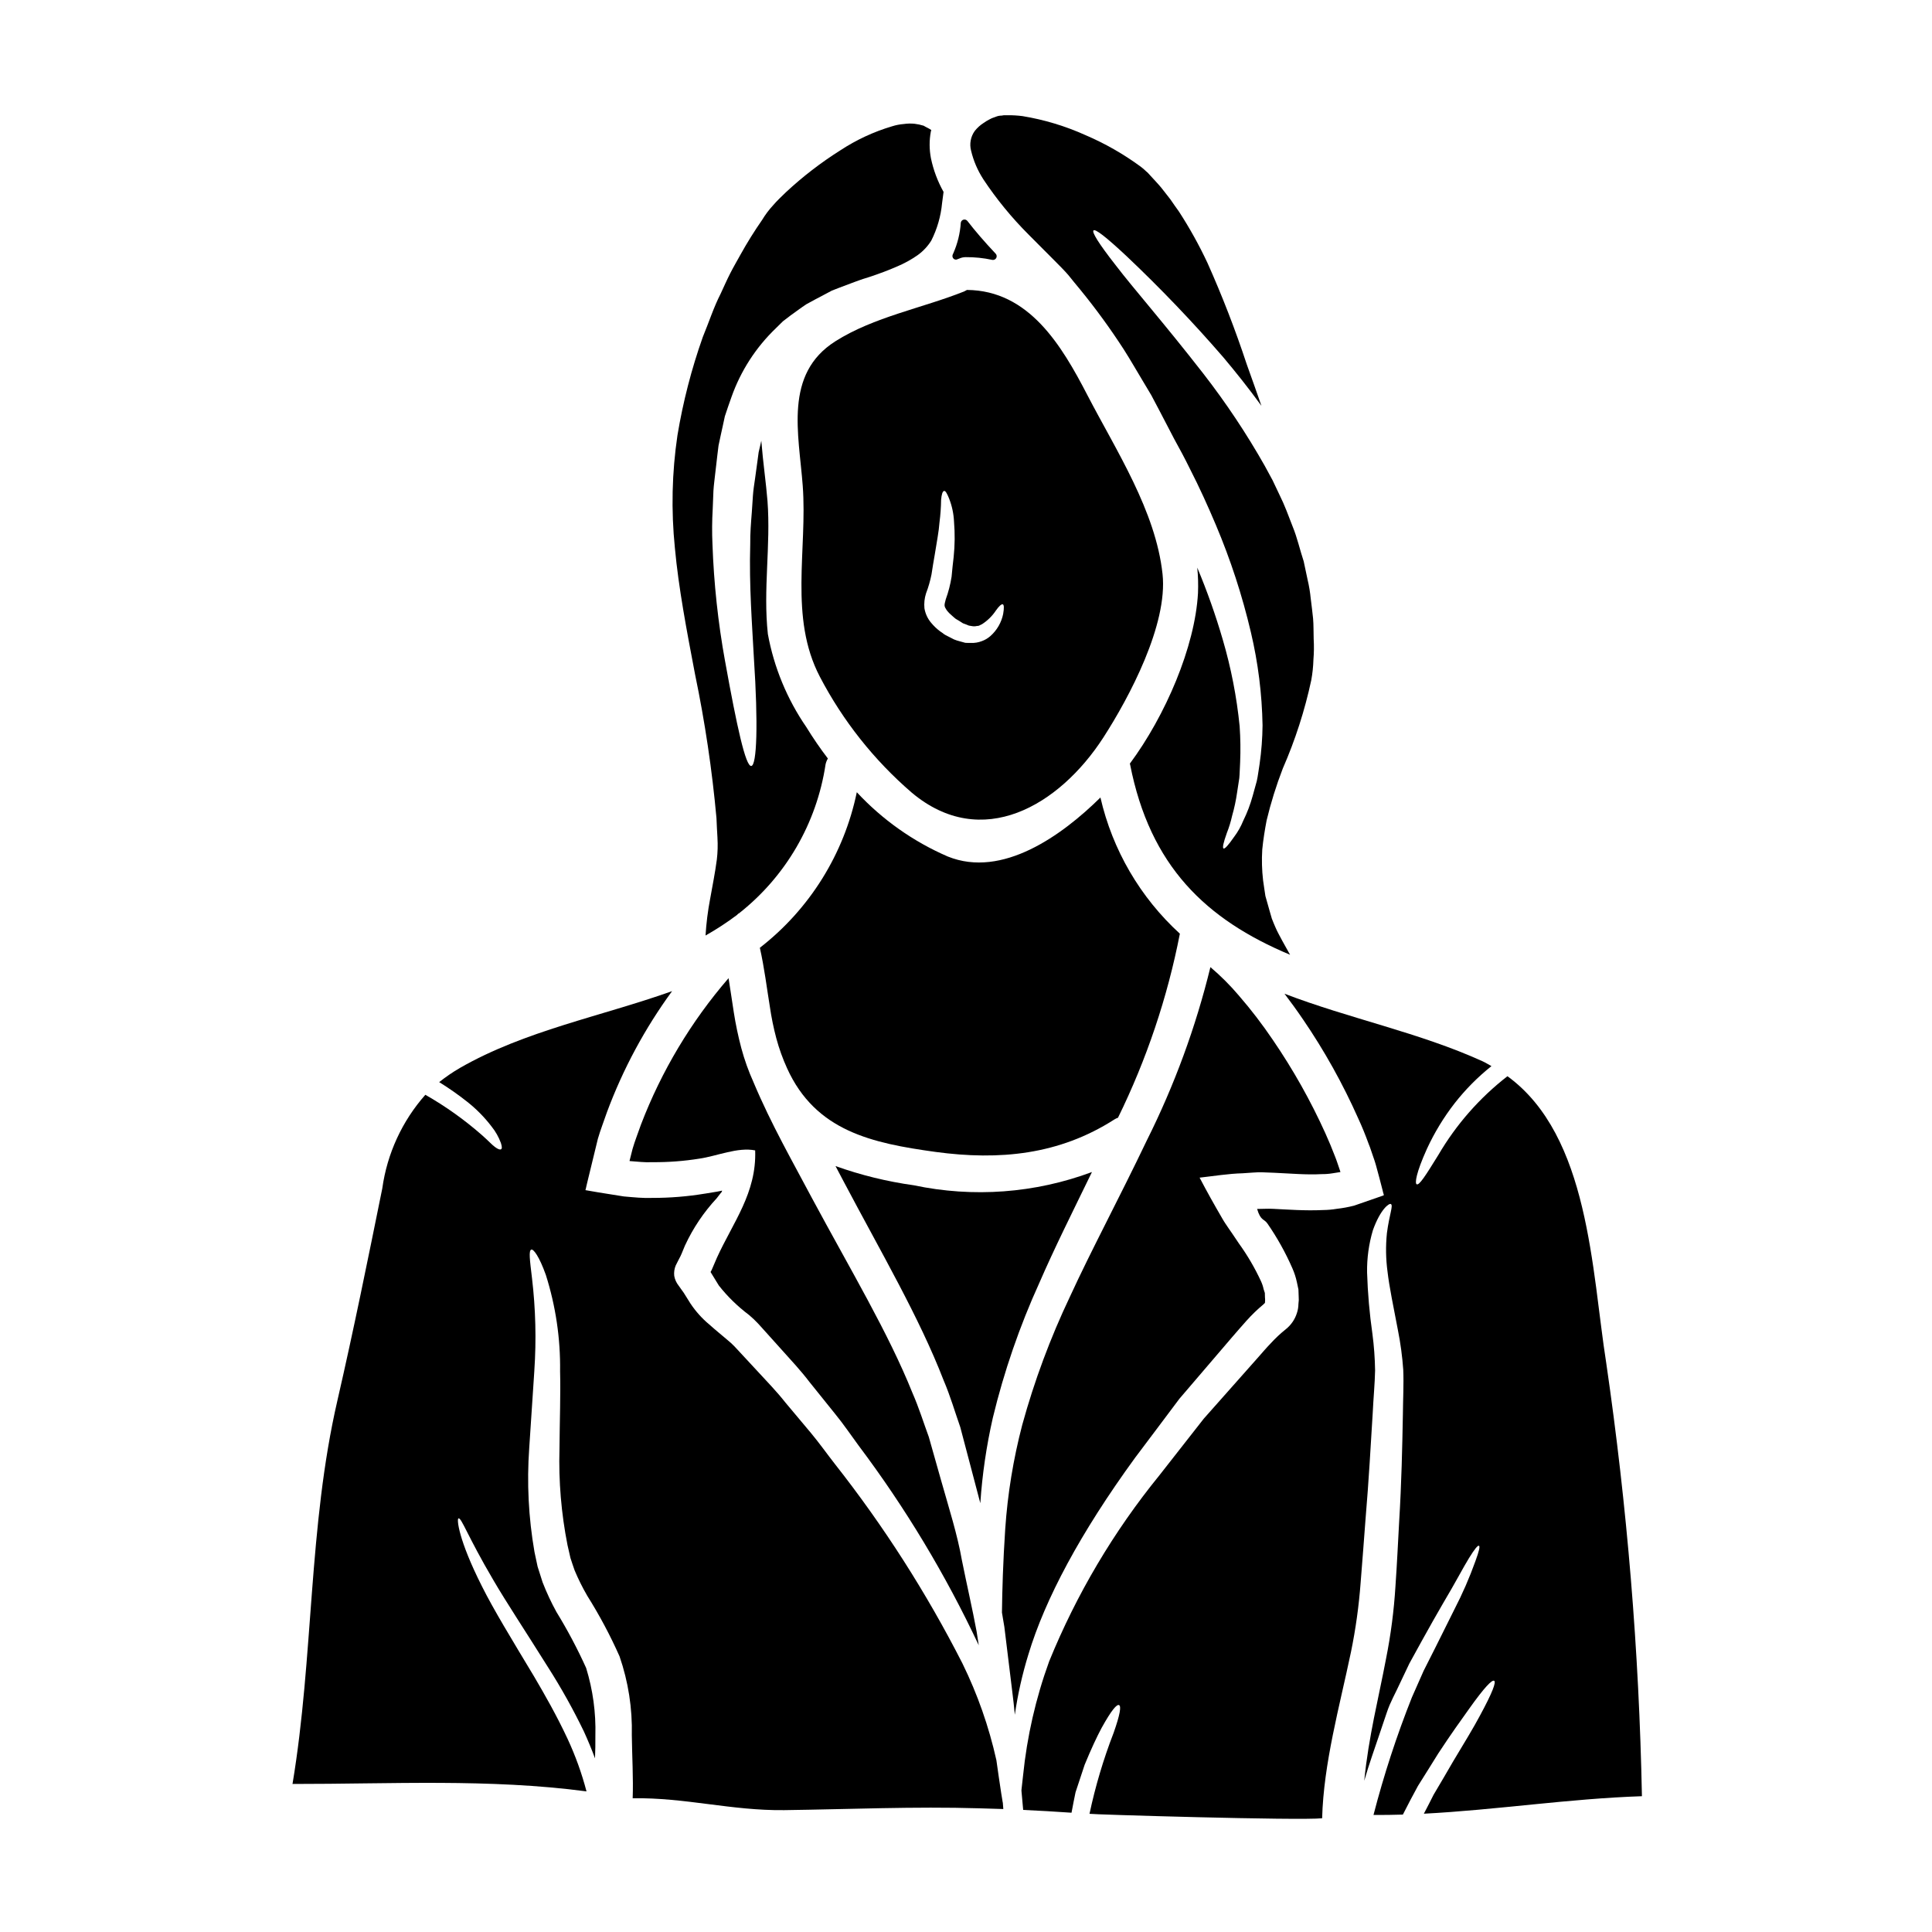
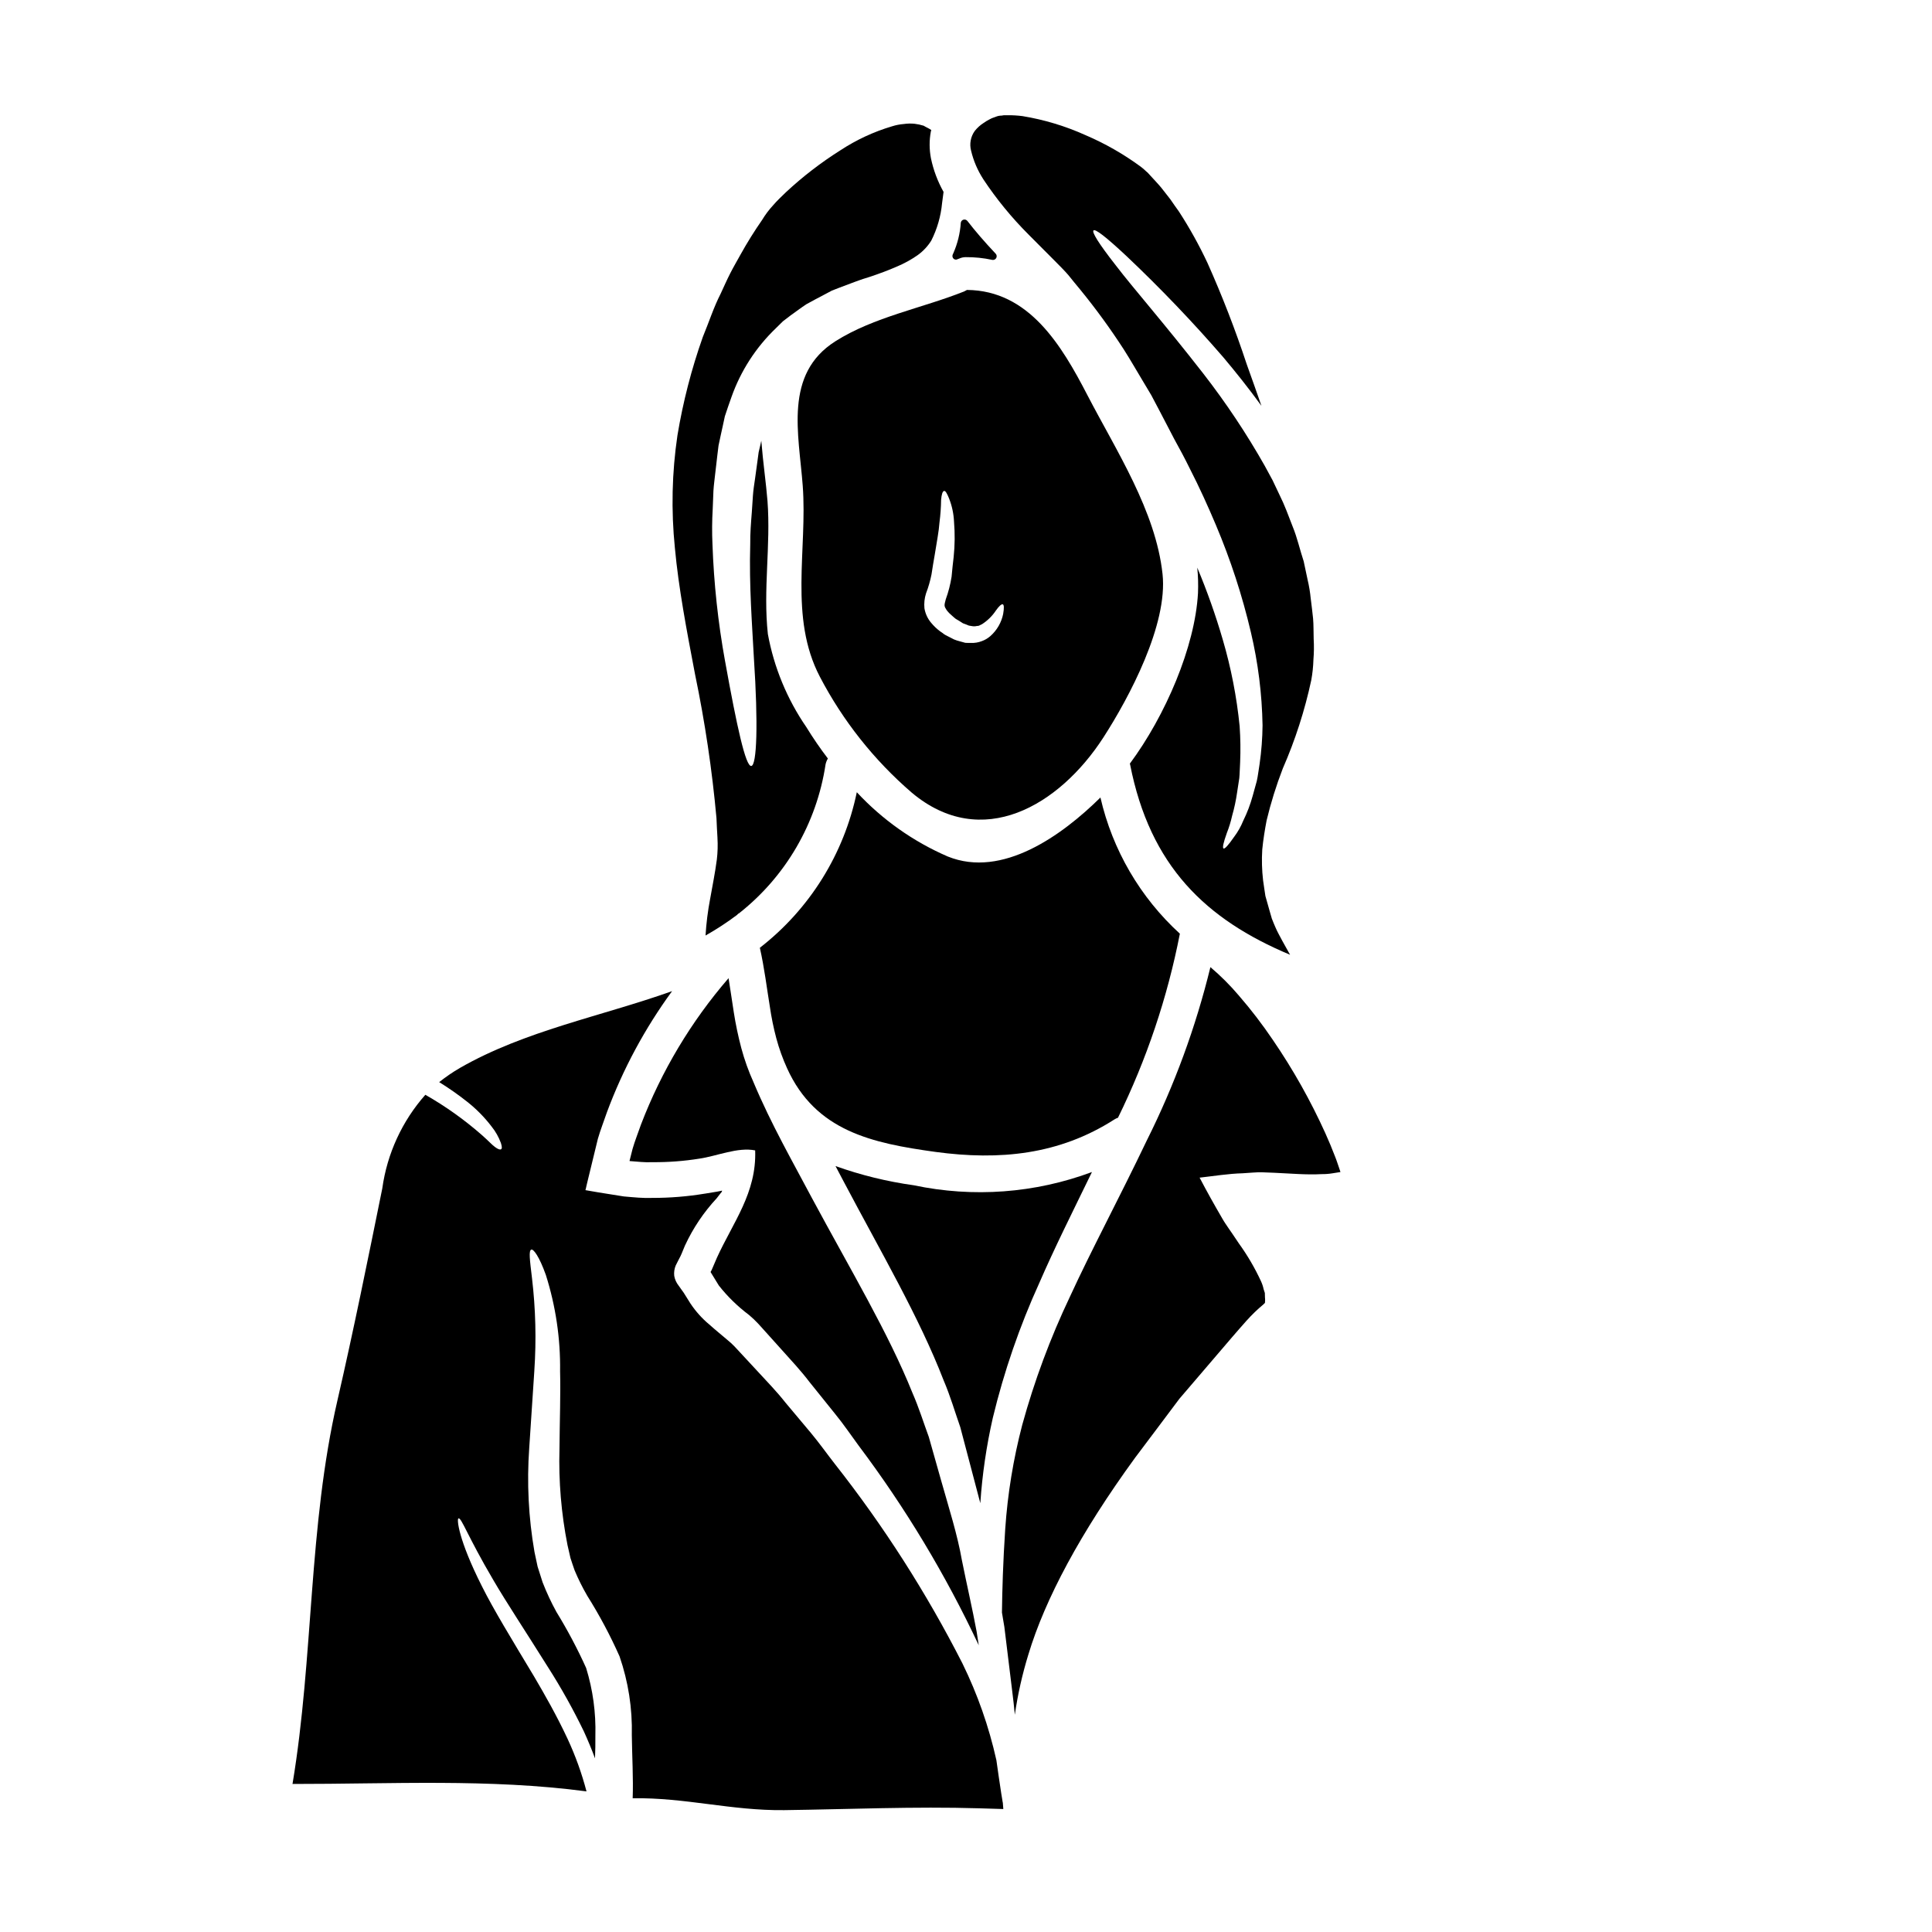
<svg xmlns="http://www.w3.org/2000/svg" fill="#000000" width="800px" height="800px" version="1.1" viewBox="144 144 512 512">
  <g>
    <path d="m407.11 519.73c2.969-12.285 7.098-24.266 12.332-35.77 4.023-9.27 8.883-18.961 13.938-29.359-15.094 5.625-31.473 6.84-47.23 3.508-7.066-0.984-14.012-2.688-20.73-5.086 0.707 1.355 1.418 2.703 2.125 4.027 9.977 18.895 20.023 35.961 26.527 52.762 1.766 4.121 2.992 8.371 4.41 12.395 1.062 4.059 2.125 7.984 3.125 11.848 0.738 2.832 1.48 5.606 2.188 8.309 0.512-7.617 1.621-15.188 3.316-22.633z" />
    <path d="m440.28 440.21c7.586-15.465 13.102-31.863 16.398-48.773-10.52-9.613-17.863-22.199-21.051-36.09-10.145 10.012-25.977 21.477-40.434 15.645h-0.004c-9.133-3.949-17.352-9.754-24.129-17.043-3.387 16.363-12.496 30.977-25.691 41.223 1.223 5.441 1.84 10.691 2.641 15.551 0.414 2.867 0.992 5.703 1.738 8.5 0.73 2.695 1.676 5.328 2.832 7.871 7.57 16.707 22.57 19.859 39.359 22.18 16.926 2.285 32.738 0.789 47.422-8.629 0.285-0.184 0.594-0.328 0.918-0.434z" />
    <path d="m332.62 480.51-0.254 0.484c-0.031 0.031-0.062 0.062-0.062 0.098 0.738 1.219 1.48 2.383 2.188 3.57v0.004c2.309 2.934 4.992 5.551 7.981 7.793 0.863 0.719 1.68 1.496 2.449 2.316l2.059 2.281c1.355 1.516 2.672 2.996 3.996 4.445 2.637 2.934 5.277 5.762 7.531 8.727l6.859 8.531c2.25 2.754 4.184 5.637 6.18 8.34 12.402 16.5 23.07 34.234 31.836 52.922-0.191-1.219-0.395-2.414-0.578-3.699-1.094-5.902-2.543-12.137-3.898-18.867-1.18-6.762-3.414-13.719-5.512-21.152-1.031-3.703-2.125-7.535-3.25-11.492-1.387-3.766-2.609-7.727-4.328-11.656-6.402-15.938-16.355-32.516-26.656-51.672-4.992-9.445-10.723-19.383-15.484-30.699h0.004c-1.316-2.91-2.394-5.926-3.223-9.012-0.832-3.129-1.496-6.301-1.996-9.5-0.484-3.059-0.902-6.086-1.387-9.055l0.004 0.004c-9.934 11.496-17.793 24.633-23.223 38.824-0.738 2.156-1.609 4.281-2.223 6.438l-0.789 3.121c-0.031 0.098 0 0.066 0.098 0.098l2.828 0.223 0.004 0.004c1.047 0.086 2.098 0.109 3.148 0.062 4.148 0.031 8.297-0.277 12.395-0.934 4.699-0.676 10.176-3.121 14.812-2.188 0.395 11.27-5.859 19.027-10.145 28.461-0.461 1.055-0.895 2.117-1.363 3.18z" />
    <path d="m361.27 323.34c6.098 11.68 14.355 22.098 24.336 30.703 18.578 15.613 39.117 3.445 50.773-14.562 6.91-10.699 17.145-29.984 15.707-43.34-1.801-16.742-12.301-32.742-19.93-47.457-6.793-13.102-15.453-27.719-31.906-27.848h0.004c-0.238 0.145-0.484 0.277-0.738 0.395-11.141 4.445-23.887 6.731-34.125 13.203-13.719 8.691-9.691 24.496-8.66 38.309 1.254 16.859-3.672 34.891 4.539 50.598zm28.137-22.086c0.625-1.629 1.109-3.309 1.449-5.019 0.289-1.969 0.578-3.574 0.867-5.277 0.516-3.25 1.098-6.215 1.254-8.535 0.254-1.977 0.395-3.965 0.422-5.953 0.129-1.48 0.395-2.285 0.789-2.363 0.395-0.074 0.789 0.676 1.355 2.059h-0.004c0.758 1.945 1.191 4 1.285 6.086 0.258 3.117 0.227 6.254-0.098 9.367-0.191 1.645-0.395 3.414-0.547 5.219-0.32 2.039-0.836 4.047-1.543 5.988-0.484 1.77-0.422 1.801 0.254 2.898l0.004-0.004c0.434 0.559 0.93 1.066 1.48 1.512l0.453 0.395 0.223 0.191 0.129 0.094 0.031 0.031 0.031 0.035 0.871 0.512 1.062 0.676v0.004c0.258 0.113 0.52 0.211 0.789 0.289l0.789 0.324 0.738 0.125c0.477 0.105 0.973 0.094 1.445-0.031 0.484 0.062 0.871-0.293 1.285-0.449h0.004c1.473-0.941 2.734-2.18 3.703-3.641 0.789-1.125 1.449-1.734 1.801-1.641 0.355 0.094 0.395 0.969 0.125 2.512h0.004c-0.457 2.297-1.656 4.375-3.414 5.922-0.66 0.578-1.426 1.027-2.25 1.324-0.914 0.355-1.887 0.516-2.867 0.48-0.484 0-1 0-1.516-0.031-0.48-0.129-0.996-0.254-1.512-0.418-0.504-0.121-1-0.285-1.48-0.484l-1.125-0.578-1.129-0.578-0.418-0.262-0.129-0.094-0.289-0.227-0.613-0.418c-0.871-0.656-1.664-1.414-2.359-2.254-0.926-1.098-1.535-2.418-1.773-3.832-0.129-1.332 0.012-2.676 0.422-3.953z" />
    <path d="m404.57 191.48c3.512 5.297 7.547 10.223 12.043 14.711 2.316 2.316 4.637 4.633 6.922 6.949 1.156 1.16 2.414 2.418 3.543 3.703 1.062 1.32 2.125 2.641 3.219 3.938v0.004c4.133 5.059 7.981 10.348 11.527 15.836 1.707 2.672 3.285 5.441 4.894 8.113 0.789 1.355 1.574 2.672 2.383 3.992 0.738 1.355 1.387 2.672 2.094 3.965 1.352 2.574 2.672 5.148 3.992 7.66 1.418 2.578 2.797 5.117 4.055 7.695 2.609 5.086 4.894 10.141 6.988 15.098l-0.004-0.004c3.891 9.199 6.992 18.707 9.273 28.426 1.91 8.09 2.945 16.355 3.09 24.664-0.035 3.438-0.297 6.867-0.789 10.27-0.262 1.547-0.418 3.059-0.738 4.477-0.395 1.387-0.738 2.703-1.094 3.961v-0.004c-0.621 2.254-1.449 4.441-2.481 6.535-0.625 1.543-1.445 3-2.449 4.328-1.512 2.191-2.481 3.25-2.797 3.059-0.32-0.191-0.035-1.543 0.867-4.055h-0.004c0.594-1.492 1.07-3.031 1.418-4.602 0.586-2.039 1.027-4.113 1.324-6.211 0.191-1.195 0.383-2.449 0.578-3.766 0.129-1.324 0.129-2.754 0.223-4.188v-0.004c0.133-3.188 0.09-6.379-0.129-9.559-0.777-7.773-2.273-15.461-4.473-22.957-1.887-6.488-4.144-12.859-6.762-19.09 0.227 2.246 0.289 4.508 0.195 6.762-0.789 14.23-8.629 32.48-18.062 45.195v0.004c0.035 0.059 0.059 0.125 0.066 0.191 5.277 26.945 20.055 41.082 42.398 50.449-0.645-1.18-1.32-2.363-2.027-3.637-0.645-1.254-1.324-2.363-1.934-3.828-0.293-0.707-0.613-1.418-0.871-2.125l-0.578-1.996c-0.355-1.324-0.738-2.672-1.129-3.996-0.223-1.352-0.395-2.754-0.609-4.117-0.316-2.715-0.391-5.453-0.223-8.18 0.254-2.609 0.676-5.215 1.156-7.727 1.121-4.68 2.559-9.281 4.293-13.773 3.289-7.519 5.812-15.348 7.535-23.371 0.332-1.805 0.527-3.637 0.578-5.473 0.148-1.82 0.172-3.648 0.066-5.473-0.066-1.836 0-3.668-0.16-5.441-0.16-1.77-0.422-3.512-0.613-5.215h-0.004c-0.16-1.699-0.441-3.391-0.836-5.055-0.355-1.641-0.707-3.25-1.031-4.859-1.031-3.125-1.707-6.246-2.898-9.145-1.125-2.898-2.156-5.762-3.481-8.402-0.641-1.32-1.254-2.641-1.867-3.938-0.676-1.285-1.352-2.512-2.027-3.734h0.004c-4.844-8.574-10.312-16.781-16.355-24.559-10.523-13.516-18.473-22.5-23.117-28.586-4.723-6.019-6.438-8.914-5.957-9.336 0.484-0.422 3.148 1.574 8.723 6.793 8.996 8.508 17.559 17.457 25.66 26.82 3.219 3.828 6.633 8.082 10.113 12.875-1.223-3.508-2.512-7.18-3.898-11.02-3.012-9.121-6.484-18.082-10.402-26.852-2.207-4.707-4.734-9.254-7.562-13.613-0.789-1.062-1.516-2.156-2.285-3.254-0.789-0.996-1.574-2.027-2.363-3.023-0.871-1.062-1.934-2.156-2.898-3.219l-0.738-0.809c-0.035 0-0.355-0.324-0.516-0.449-0.422-0.395-0.84-0.789-1.387-1.18-4.523-3.316-9.406-6.102-14.562-8.309-5.332-2.406-10.953-4.106-16.723-5.051-1.32-0.168-2.648-0.246-3.977-0.23h-0.938c-0.199 0.047-0.406 0.078-0.609 0.098-0.543 0-1.078 0.109-1.574 0.324l-1.094 0.395-0.031 0.031-0.438 0.215c-0.562 0.281-1.098 0.605-1.609 0.969-0.902 0.57-1.699 1.289-2.363 2.125-1.102 1.523-1.457 3.465-0.969 5.277 0.637 2.668 1.727 5.203 3.215 7.504z" />
    <path d="m409.72 621.6-0.16-1c-0.066-0.449-0.16-0.902-0.223-1.352-0.422-2.703-0.84-5.668-1.289-8.82h-0.004c-1.973-8.852-4.988-17.441-8.98-25.586-9.539-18.727-20.891-36.473-33.898-52.984-2.031-2.606-3.996-5.375-6.215-8.051-2.219-2.672-4.508-5.375-6.856-8.176-2.254-2.867-4.859-5.539-7.438-8.34-1.285-1.414-2.606-2.828-3.938-4.246l-2.031-2.188c-0.617-0.645-1.273-1.246-1.969-1.805-1.418-1.223-3.09-2.547-4.762-4.059v0.004c-1.926-1.605-3.606-3.481-4.992-5.57l-1.672-2.672-0.191-0.293-0.395-0.547-0.867-1.219c-0.598-0.75-0.996-1.637-1.16-2.578-0.105-0.938 0.031-1.887 0.395-2.758 0.395-0.84 0.84-1.609 1.254-2.449 0.547-1.156 0.707-1.734 1.223-2.898l0.004 0.004c2.117-4.566 4.945-8.77 8.371-12.457l0.996-1.285c0.453-0.551 0.262-0.293 0.324-0.395 0.062-0.102 0.062-0.094 0.062-0.16s0.098-0.223 0-0.191l-0.254 0.066c-0.062 0.031-0.965 0.191-0.965 0.191l-3.316 0.547-0.004-0.004c-4.586 0.758-9.227 1.133-13.875 1.129-1.215 0.039-2.426 0.02-3.637-0.066-1.289-0.098-2.609-0.191-3.938-0.324-2.223-0.355-4.414-0.707-6.664-1.062l-3.348-0.578c-0.223 0.031-0.16-0.129-0.098-0.262l0.098-0.418 0.191-0.84 0.395-1.641c0.84-3.477 1.707-6.949 2.543-10.461 0.676-2.363 1.609-4.699 2.418-7.086l-0.004 0.008c4.254-11.434 10.059-22.223 17.258-32.066-18.801 6.691-38.984 10.461-56.211 20.344-1.926 1.121-3.766 2.379-5.512 3.766 2.535 1.566 4.973 3.273 7.312 5.117 2.461 1.922 4.668 4.152 6.562 6.633 1.059 1.312 1.898 2.793 2.481 4.375 0.324 1 0.324 1.516 0.031 1.672-0.293 0.156-0.789 0-1.609-0.609-0.824-0.609-1.801-1.703-3.445-3.148-4.625-4.059-9.648-7.641-14.996-10.684-6.164 6.969-10.133 15.602-11.414 24.82-3.797 18.738-7.598 37.539-11.879 56.148-7.758 33.609-6.277 67.863-11.91 101.67 26.012 0.031 52.152-1.449 77.91 1.969v-0.004c-1.246-4.766-2.918-9.406-4.992-13.875-2.93-6.277-6.086-11.785-8.98-16.707-5.902-9.82-10.629-17.547-13.719-23.73-6.273-12.395-6.727-17.93-6.242-18.027 0.789-0.293 2.383 4.699 9.27 16.387 3.414 5.859 8.34 13.266 14.488 23.086v-0.004c3.484 5.465 6.644 11.133 9.469 16.965 1.027 2.254 2.027 4.637 2.961 7.148 0.066-2.027 0.129-3.992 0.098-6.019 0.164-6.07-0.66-12.129-2.449-17.93-2.312-5.109-4.941-10.066-7.871-14.844-1.398-2.539-2.621-5.172-3.672-7.871-0.453-1.383-0.871-2.754-1.32-4.152-0.293-1.32-0.547-2.641-0.84-3.938h0.004c-1.574-9.062-2.039-18.285-1.383-27.461 0.516-7.82 0.969-14.613 1.355-20.508h-0.004c0.551-8.168 0.348-16.367-0.613-24.496-0.609-5.055-0.902-7.34-0.191-7.602 0.547-0.191 2.062 1.676 3.863 6.731 2.609 8.242 3.883 16.852 3.766 25.496 0.16 6.019-0.098 12.875-0.16 20.605-0.246 8.543 0.469 17.082 2.125 25.465 0.254 1.129 0.516 2.285 0.789 3.449 0.355 1.059 0.707 2.188 1.094 3.25 0.969 2.316 2.09 4.566 3.352 6.742 3.234 5.144 6.094 10.512 8.562 16.066 2.316 6.715 3.418 13.789 3.25 20.891 0.066 5.512 0.422 11.461 0.227 16.707 13.969-0.223 26.141 3.316 40.176 3.148 17.223-0.227 34.48-1 51.703-0.484l6.344 0.191c-0.035-0.516-0.066-1.062-0.129-1.672l0.004 0.004c-0.027-0.043-0.043-0.094-0.043-0.141z" />
    <path d="m444.81 530.32c3.734-4.93 7.633-10.176 11.754-15.645 4.441-5.184 9.098-10.625 13.969-16.324 1.289-1.449 2.387-2.801 3.832-4.379h0.004c1.371-1.535 2.856-2.965 4.438-4.285 0.422-0.395 0.422-0.395 0.422-0.48 0 0 0.031-0.293 0.031-0.453 0.02-0.309 0.008-0.621-0.031-0.93l-0.031-1.18-0.324-0.996v-0.004c-0.152-0.73-0.391-1.445-0.707-2.125-1.629-3.516-3.59-6.871-5.859-10.012l-1.801-2.672-0.934-1.352c-0.453-0.676-1.156-1.676-1.641-2.543-2.027-3.481-4.059-7.086-6.023-10.852 3.734-0.418 7.664-1.062 11.367-1.156l2.797-0.191c0.812-0.066 1.633-0.09 2.449-0.07l3.25 0.129c4.281 0.191 8.531 0.578 12.457 0.355 0.98 0.012 1.965-0.062 2.934-0.223l2.027-0.324c0.031 0 0.062-0.031 0.031-0.062l-0.324-0.969c-0.355-0.996-0.672-2.059-1.094-3.09-0.789-2.059-1.641-4.121-2.574-6.18-3.906-8.629-8.562-16.902-13.91-24.723-2.769-4.094-5.777-8.02-9.012-11.754-2.301-2.715-4.82-5.234-7.535-7.531-3.875 15.879-9.523 31.273-16.836 45.895-7.398 15.484-14.68 29.008-20.387 41.434-5.203 10.938-9.434 22.312-12.645 33.992-2.363 9.035-3.875 18.273-4.508 27.59-0.578 8.723-0.789 16.062-0.867 22.117 0.191 1.285 0.449 2.574 0.641 3.828 0.738 6.035 1.426 11.66 2.062 16.871 0.289 2.223 0.516 4.328 0.707 6.375l0.004 0.004c0.785-5.418 1.992-10.77 3.606-16 4.406-14.617 13.754-32.16 28.262-52.086z" />
-     <path d="m528.94 611.06c-1.484 2.578-3.148 5.406-5.023 8.566-0.789 1.609-1.676 3.281-2.578 5.023 19.25-1 38.438-3.992 57.789-4.637-0.75-38.441-3.914-76.793-9.465-114.84-3.859-24.469-4.441-60.137-26.172-75.965-7.383 5.727-13.605 12.816-18.324 20.883-3.574 5.793-5.059 8.051-5.731 7.758-0.516-0.254-0.191-2.961 2.703-9.367v-0.004c1.984-4.301 4.453-8.363 7.356-12.105 2.856-3.648 6.129-6.953 9.754-9.84-0.789-0.422-1.512-0.902-2.363-1.289-16.707-7.598-35.285-11.297-52.477-17.898 1.703 2.25 3.344 4.508 4.891 6.793h0.004c5.668 8.297 10.57 17.086 14.648 26.27 1.031 2.219 1.934 4.477 2.754 6.727 0.484 1.129 0.789 2.285 1.223 3.449l0.289 0.836c0.129 0.422 0.324 0.969 0.453 1.48l0.871 3.219 0.836 3.219 0.191 0.789 0.129 0.395c0.031 0.16 0.062 0.293-0.129 0.293l-1.543 0.547c-2.094 0.707-4.152 1.449-6.215 2.156v-0.004c-1.492 0.383-3.008 0.66-4.539 0.832-1.203 0.203-2.418 0.309-3.637 0.324-4.859 0.223-9.211-0.129-13.363-0.324-1.285-0.062-2.574 0.031-3.859 0.031h-0.262c0.938 3.219 1.84 2.547 2.754 3.898 2.574 3.727 4.785 7.695 6.598 11.848 0.516 1.168 0.914 2.387 1.18 3.637l0.418 1.969 0.062 1.801c0.059 0.676 0.039 1.359-0.062 2.031-0.008 0.832-0.148 1.656-0.418 2.445-0.531 1.676-1.555 3.156-2.93 4.25-1.414 1.129-2.738 2.367-3.961 3.703-1.156 1.18-2.477 2.754-3.668 4.086-4.926 5.57-9.629 10.852-14.102 15.906-4.121 5.277-8.047 10.27-11.781 15.035-12.117 14.895-21.957 31.504-29.199 49.285-3.551 9.762-5.875 19.93-6.918 30.266-0.16 1.449-0.293 2.703-0.422 3.797v0.289c0.16 1.77 0.293 3.383 0.453 5.023 4.281 0.191 8.535 0.453 12.812 0.742 0.355-1.902 0.707-3.734 1.062-5.41 0.902-2.703 1.707-5.117 2.418-7.305 1.734-4.219 3.25-7.438 4.508-9.789 2.606-4.699 3.992-6.277 4.602-6.019 0.609 0.262 0.324 2.363-1.449 7.402h-0.004c-2.691 6.953-4.82 14.113-6.371 21.41-0.031 0.16 55.793 1.836 61.648 1.18 0.395-14.617 4.606-29.555 7.633-44.012 1.254-6.098 2.113-12.27 2.574-18.477 0.453-5.828 0.902-11.367 1.285-16.645 0.902-10.629 1.387-19.832 1.902-28.07 0.191-4.059 0.578-8.02 0.641-11.461v-0.004c-0.047-3.242-0.285-6.477-0.707-9.691-0.773-5.387-1.246-10.816-1.414-16.258-0.062-3.801 0.461-7.59 1.543-11.234 2.027-5.637 4.328-7.211 4.766-6.922 0.672 0.418-0.395 2.641-1.062 7.758h0.004c-0.344 3.363-0.289 6.758 0.16 10.109 0.48 4.215 1.574 9.27 2.754 15.516 0.695 3.477 1.168 6.992 1.418 10.531 0.16 3.859-0.062 7.727-0.098 11.941-0.156 8.434-0.355 18.062-0.996 28.492-0.293 5.277-0.547 10.879-0.969 16.902-0.398 6.488-1.234 12.941-2.512 19.316-1.93 10.234-4.602 20.508-5.762 32.273 0.676-2.281 1.355-4.508 2.094-6.633 1.094-3.219 2.156-6.297 3.121-9.207 0.516-1.449 0.938-2.898 1.516-4.25 0.578-1.355 1.223-2.606 1.836-3.859 1.18-2.512 2.316-4.891 3.383-7.117 1.18-2.156 2.285-4.184 3.348-6.086 2.09-3.797 3.961-7.051 5.57-9.84 3.344-5.606 5.375-9.566 6.887-12.008 1.512-2.445 2.316-3.414 2.641-3.285 0.324 0.125 0.062 1.355-0.938 4.09-1.57 4.379-3.43 8.648-5.57 12.781-1.449 2.934-3.121 6.297-5.055 10.145-0.965 1.934-1.996 3.961-3.09 6.117-0.965 2.188-1.996 4.539-3.09 6.988v-0.004c-4.051 10.184-7.457 20.613-10.203 31.227 2.609 0 5.184 0 7.789-0.098 1.387-2.703 2.707-5.277 3.996-7.598 1.996-3.148 3.766-6.023 5.375-8.598 3.312-5.055 6.051-8.852 8.145-11.785 4.121-5.793 6.086-7.789 6.664-7.477s-0.355 2.961-3.797 9.305c-1.688 3.18-4.133 7.176-7.223 12.324z" />
    <path d="m397.86 212.64 0.309-0.098c0.551-0.262 1.156-0.398 1.766-0.395 2.356-0.02 4.699 0.223 7 0.719 0.066 0.016 0.133 0.023 0.199 0.023 0.395 0.008 0.75-0.223 0.91-0.582 0.16-0.355 0.094-0.777-0.172-1.066-3.016-3.203-5.394-5.965-7.5-8.684-0.25-0.32-0.672-0.457-1.062-0.34-0.387 0.117-0.664 0.461-0.695 0.863-0.184 2.754-0.848 5.457-1.957 7.984-0.078 0.137-0.141 0.277-0.191 0.426-0.152 0.395-0.035 0.844 0.289 1.113 0.32 0.254 0.77 0.27 1.105 0.035z" />
    <path d="m328.21 322.77c2.613 12.566 4.504 25.27 5.664 38.055 0.066 1.734 0.16 3.445 0.262 5.184h-0.004c0.117 1.922 0.066 3.848-0.16 5.762-0.484 3.699-1.18 7.019-1.77 10.398h-0.004c-0.613 3.223-1.023 6.481-1.223 9.754 2.906-1.641 5.703-3.469 8.371-5.477 0.117-0.109 0.227-0.227 0.324-0.352l0.062 0.035c12.453-9.762 20.699-23.922 23.051-39.57 0.117-0.543 0.324-1.066 0.613-1.543-2.039-2.672-3.941-5.445-5.699-8.309-5.106-7.418-8.586-15.832-10.207-24.691-1.285-11.809 0.789-23.469-0.094-35.219-0.355-4.574-1.18-10.176-1.645-16l-0.191 0.871-0.512 2.188-0.293 2.188c-0.223 1.574-0.418 3.148-0.645 4.699-0.227 1.551-0.48 3.148-0.578 4.606s-0.191 2.898-0.289 4.328c-0.227 2.867-0.453 5.633-0.422 8.496-0.324 11.207 0.516 21.508 0.969 30.234 1.156 17.449 0.789 28.488-0.707 28.586-1.496 0.098-3.801-10.43-6.922-27.723l-0.004 0.004c-1.863-10.27-2.984-20.66-3.348-31.094-0.141-3.09-0.117-6.184 0.066-9.27 0.062-1.574 0.129-3.184 0.191-4.828 0.094-1.609 0.324-3.09 0.484-4.668 0.16-1.578 0.395-3.148 0.547-4.723l0.32-2.606 0.547-2.574c0.395-1.707 0.742-3.449 1.129-5.184 0.547-1.707 1.156-3.414 1.77-5.152 2.438-6.883 6.453-13.102 11.719-18.156l1.898-1.871 2.062-1.574c1.418-1 2.754-2.031 4.184-2.965 1.516-0.836 3.027-1.641 4.508-2.414l2.223-1.18 2.027-0.789c1.387-0.516 2.703-1.031 4.023-1.512l1.254-0.453 0.938-0.324 1.93-0.609c2.481-0.84 4.859-1.707 7.019-2.672l-0.004 0.004c1.977-0.82 3.859-1.855 5.606-3.09 1.414-1.027 2.617-2.316 3.543-3.797 1.566-3.098 2.539-6.465 2.863-9.922 0.129-1.062 0.262-2.027 0.395-2.992v0.004c-1.562-2.785-2.691-5.793-3.344-8.922-0.449-2.328-0.461-4.719-0.031-7.047 0.031-0.129 0.094-0.262 0.125-0.422-0.578-0.449-1.383-0.738-2.027-1.156-0.789-0.246-1.594-0.418-2.414-0.516-0.941-0.094-1.895-0.07-2.832 0.066-1.062 0.082-2.109 0.285-3.125 0.609-4.859 1.441-9.48 3.59-13.715 6.371-5.133 3.242-9.953 6.953-14.402 11.09-1.16 1.125-2.363 2.25-3.383 3.445l0.004-0.004c-1.109 1.195-2.09 2.5-2.93 3.898-2.062 2.965-3.977 6.031-5.731 9.191-0.902 1.641-1.871 3.281-2.754 5.023-0.887 1.738-1.676 3.543-2.512 5.344-1.84 3.574-3.094 7.535-4.723 11.461-3.004 8.477-5.254 17.203-6.727 26.074-1.465 9.883-1.691 19.906-0.68 29.844 0.973 10.57 3.098 21.707 5.356 33.555z" />
  </g>
</svg>